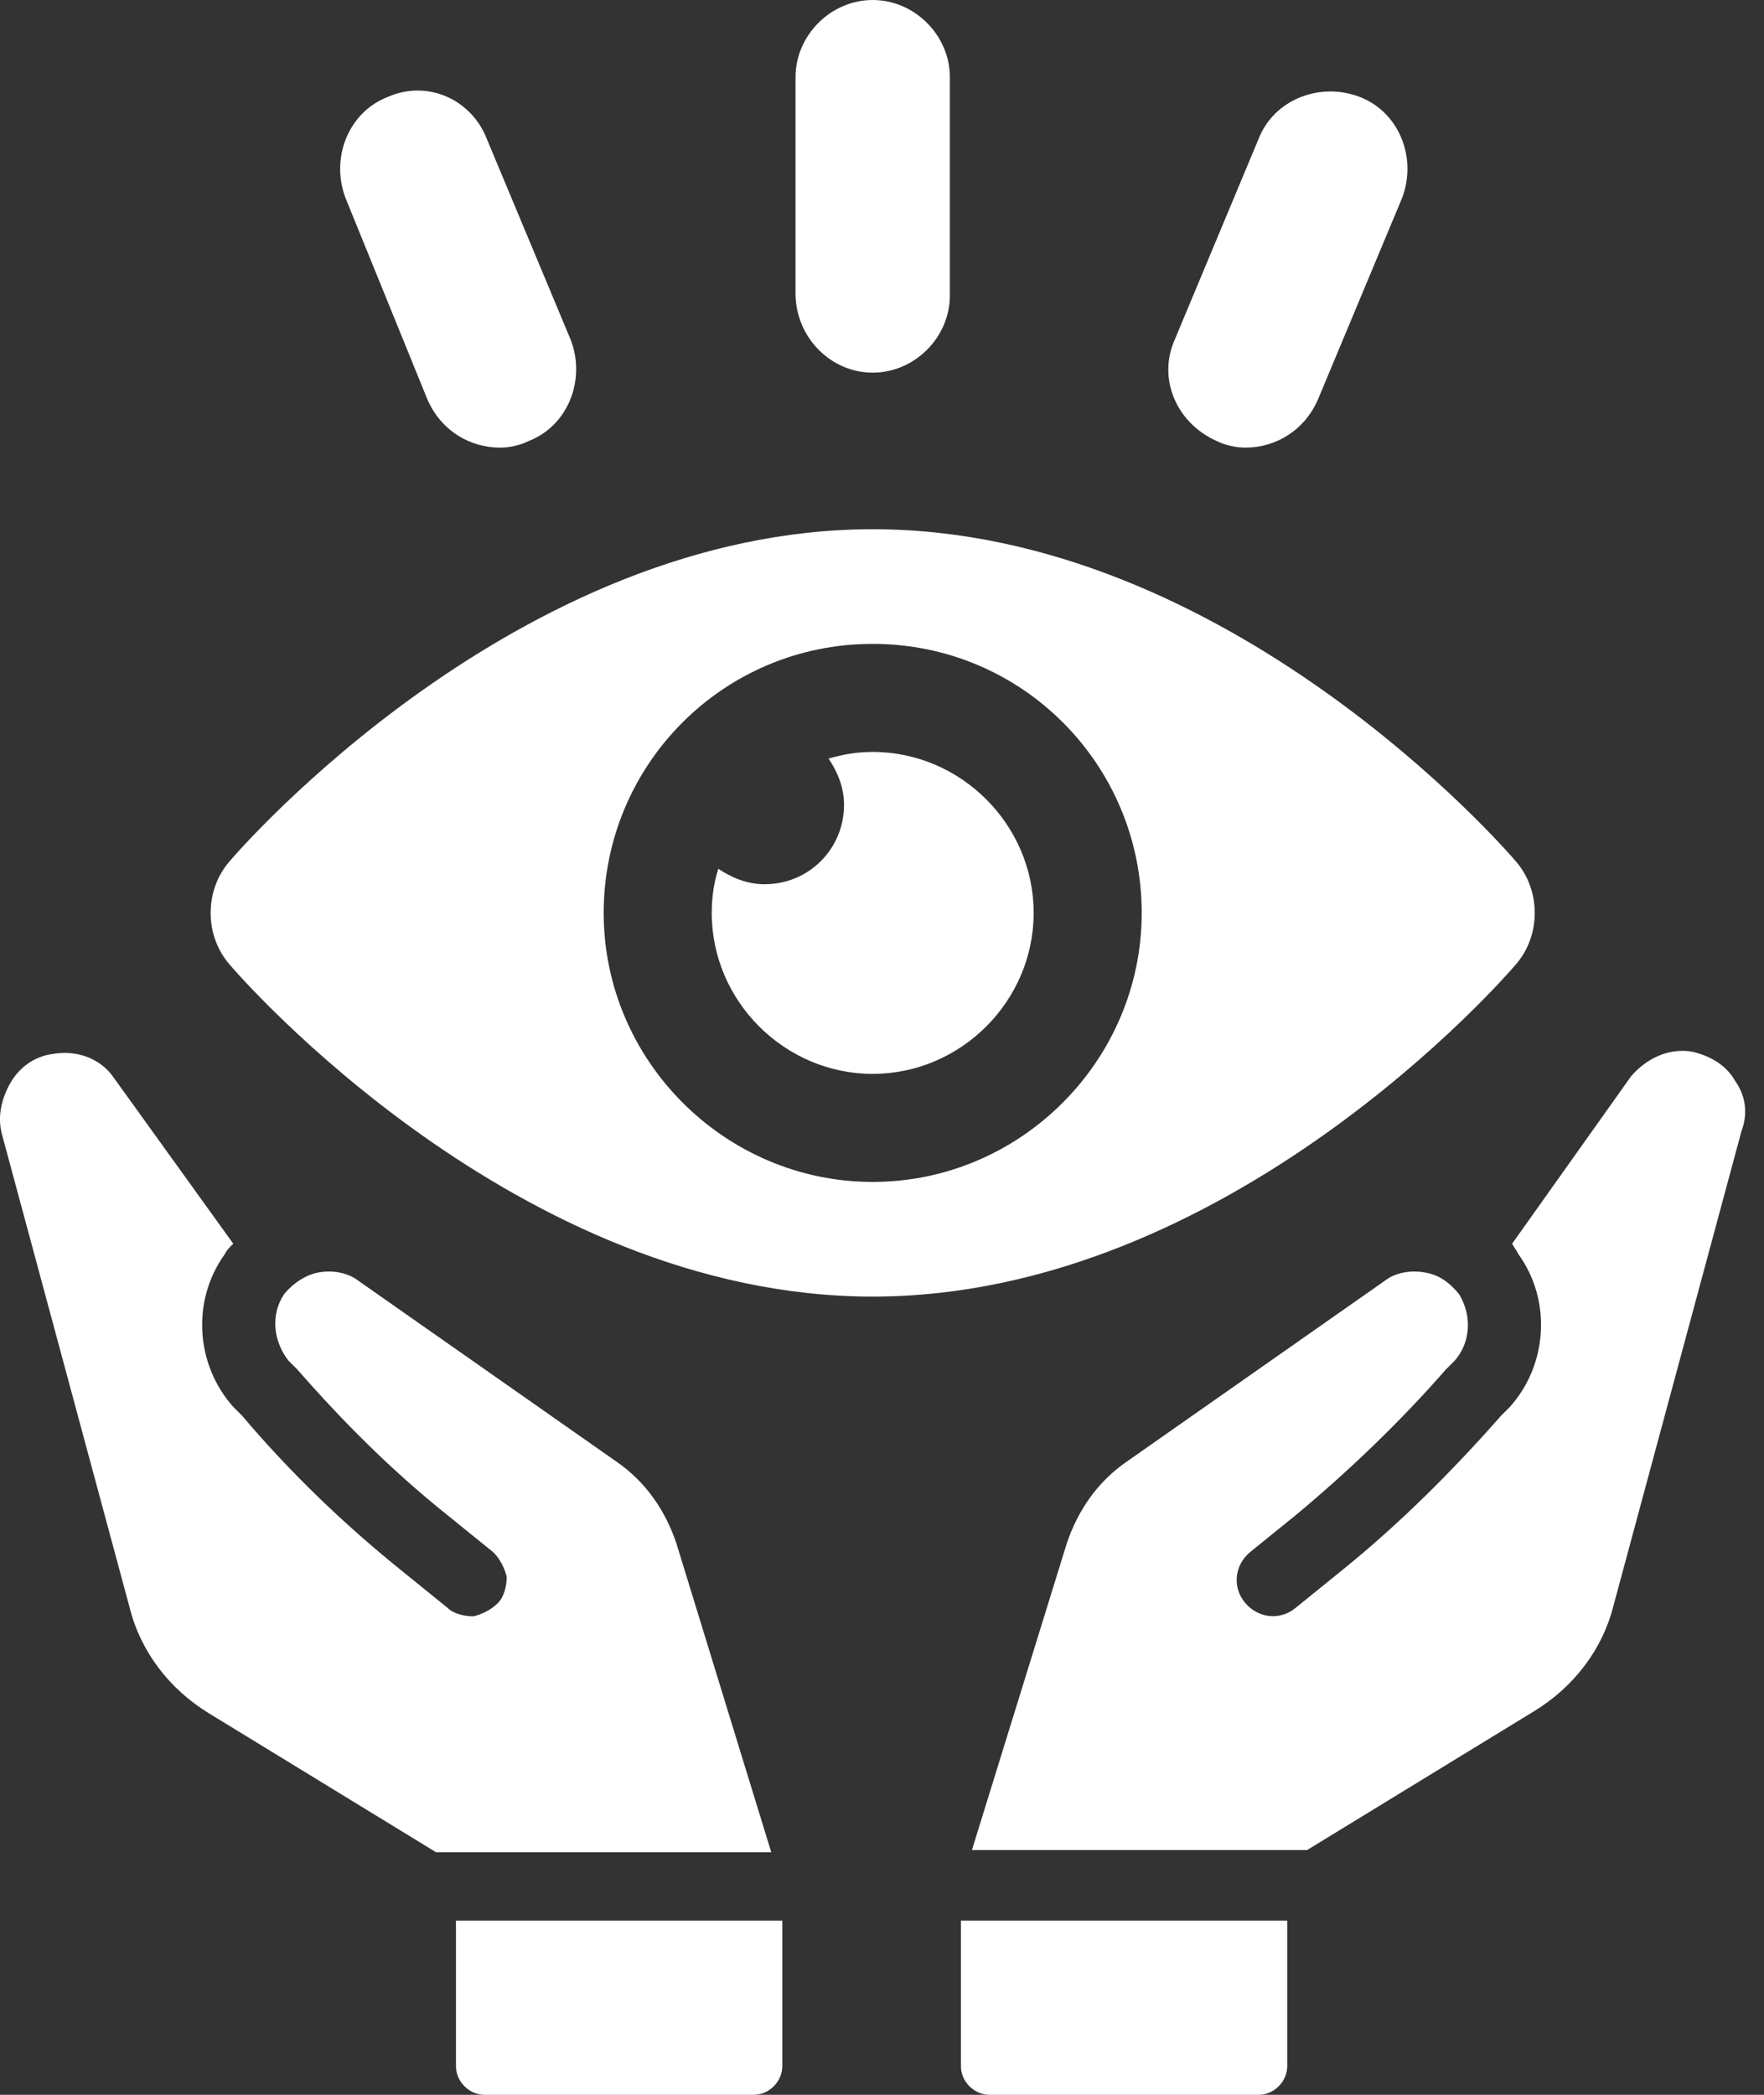
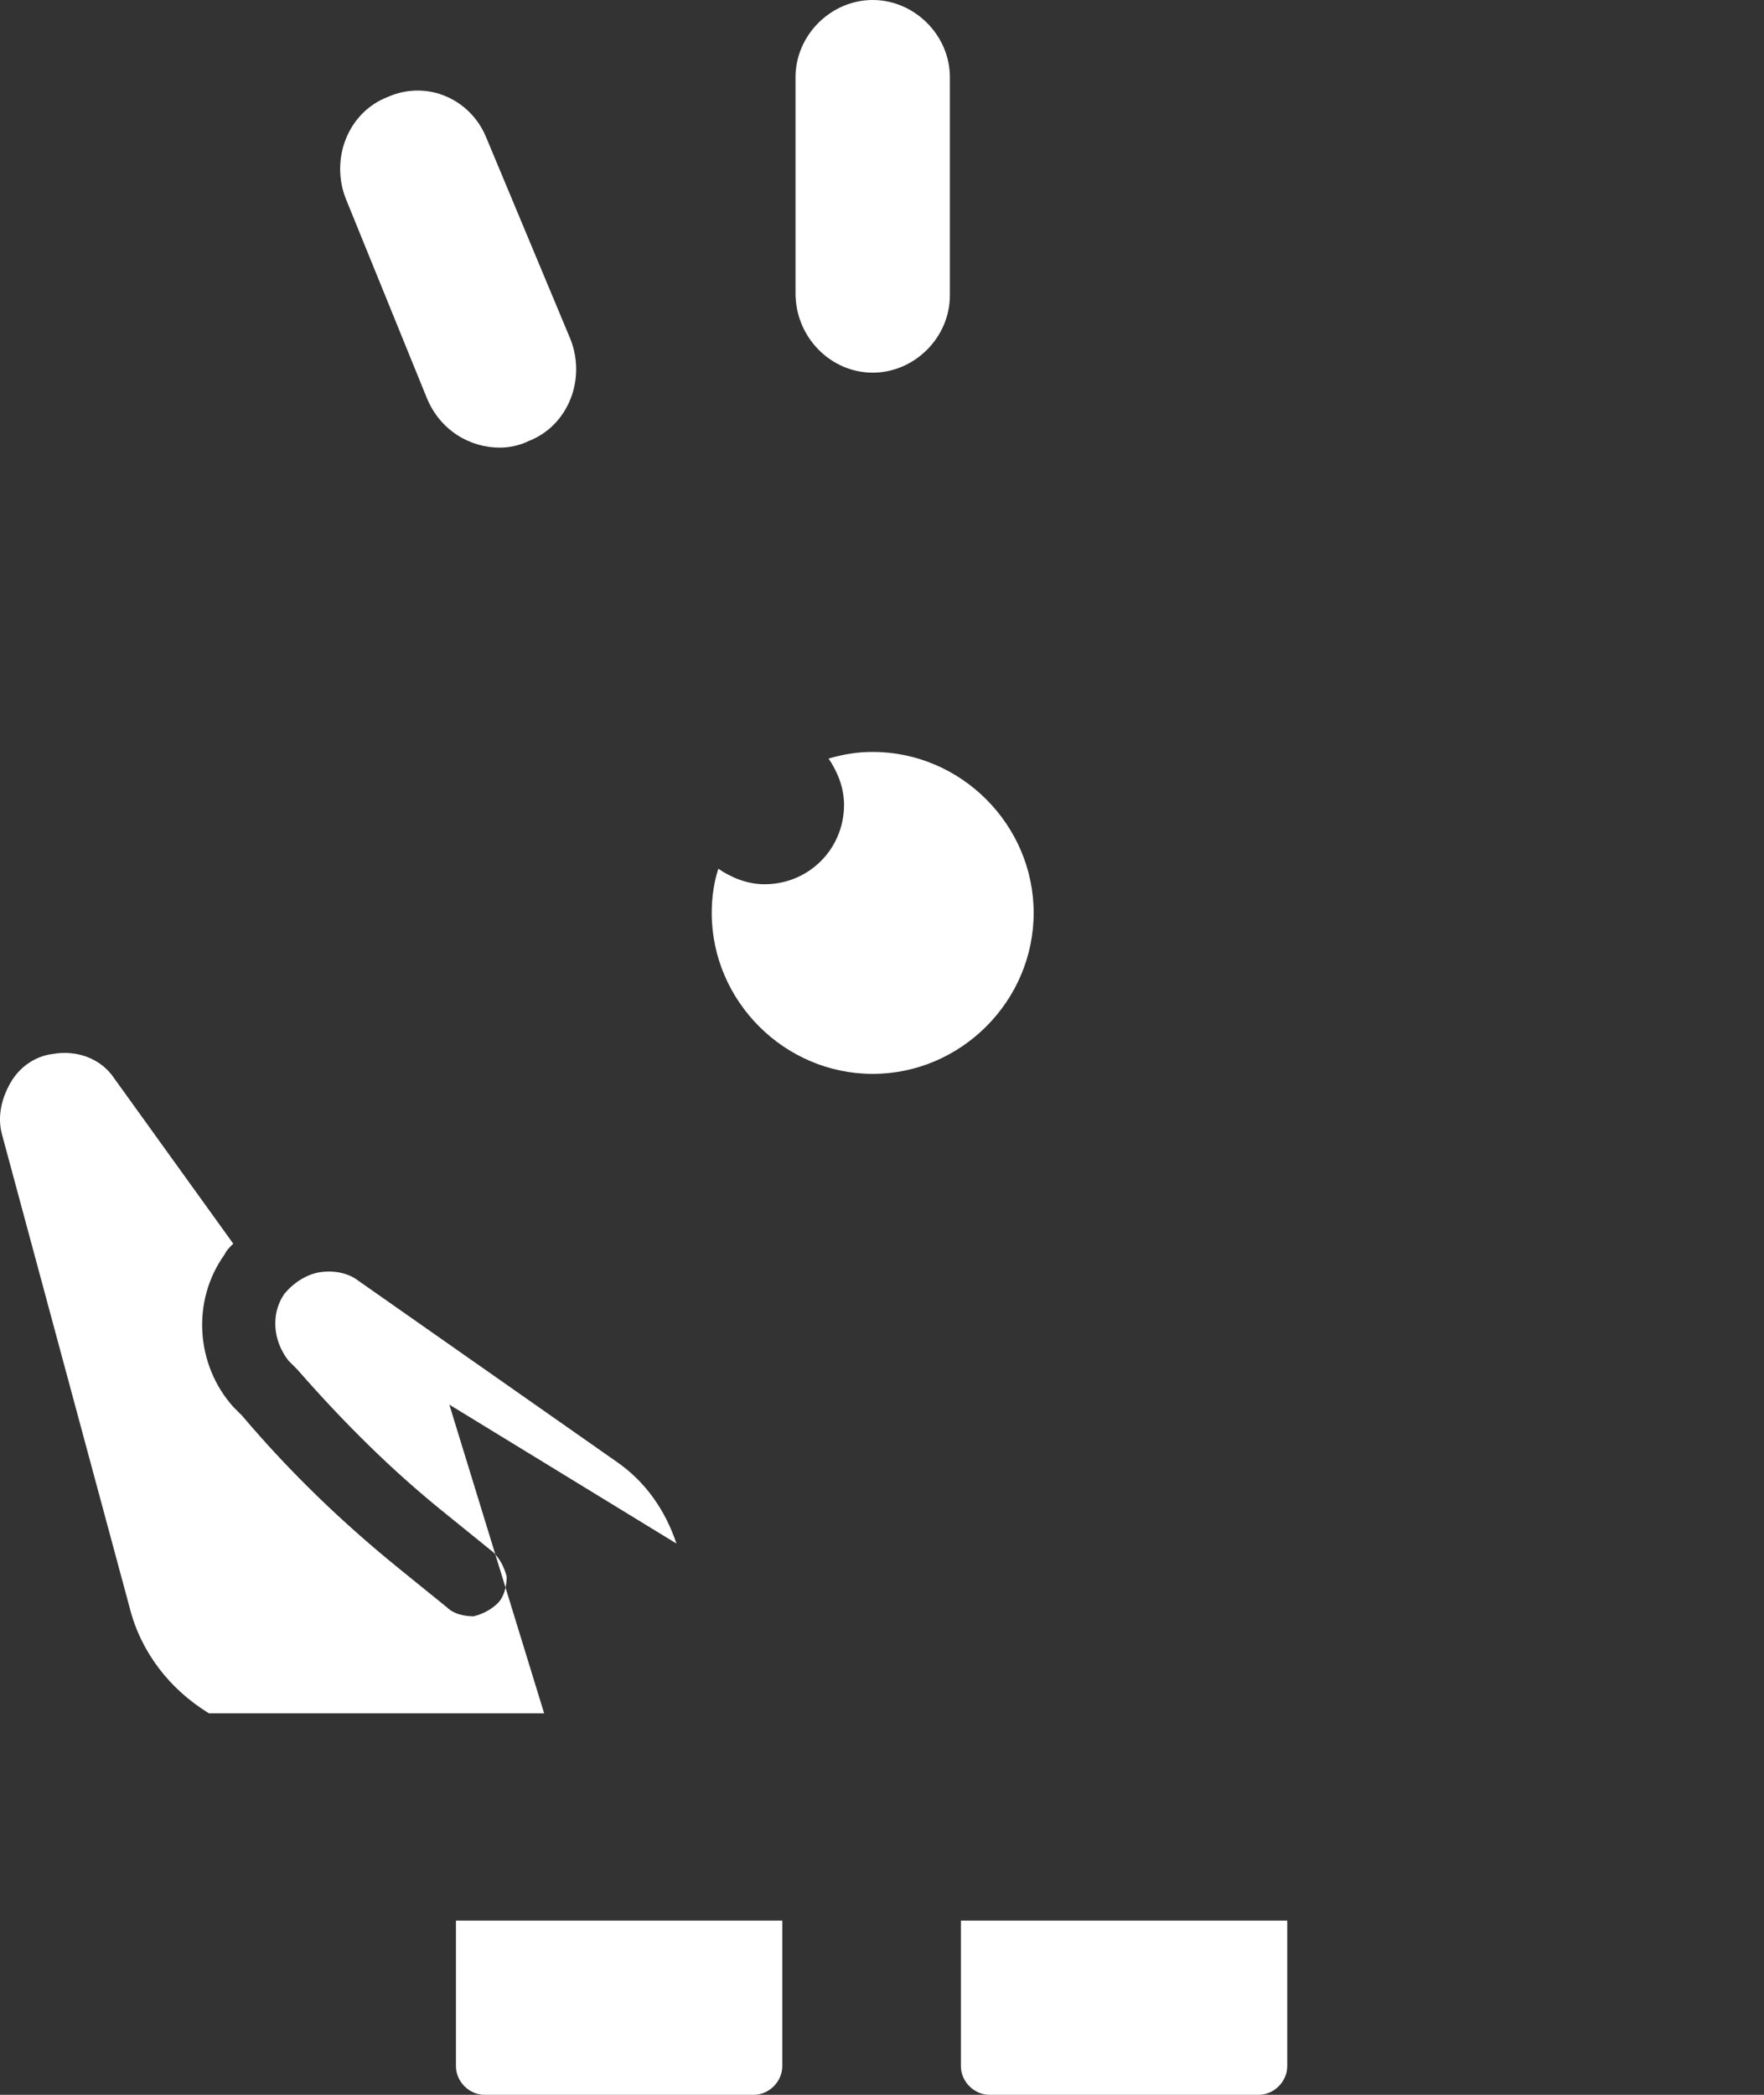
<svg xmlns="http://www.w3.org/2000/svg" width="100%" height="100%" viewBox="0 0 80 95" version="1.1" xml:space="preserve" style="fill-rule:evenodd;clip-rule:evenodd;stroke-linejoin:round;stroke-miterlimit:2;">
  <rect x="0" y="0" width="80" height="95" fill="#333333" stroke="none" />
  <g>
    <g>
      <g>
        <g>
-           <path d="M68.778,43.7c1.1,-1.3 1.1,-3.3 0,-4.6c-0.5,-0.6 -13.1,-15.1 -29.2,-15.1c-16.1,0 -28.7,14.5 -29.2,15.1c-1.1,1.3 -1.1,3.3 0,4.6c0.5,0.6 13.1,15.1 29.2,15.1c16.1,0 28.7,-14.5 29.2,-15.1Zm-29.2,9.9c-6.7,0 -12.2,-5.5 -12.2,-12.2c0,-6.7 5.4,-12.2 12.2,-12.2c6.8,0 12.2,5.5 12.2,12.2c0,6.7 -5.5,12.2 -12.2,12.2Z" style="fill:#fff;fill-rule:nonzero;" />
-         </g>
+           </g>
        <g>
          <path d="M39.578,34.1c-0.7,0 -1.3,0.1 -2,0.3c0.4,0.6 0.7,1.3 0.7,2.1c0,2 -1.6,3.6 -3.6,3.6c-0.8,0 -1.5,-0.3 -2.1,-0.7c-0.2,0.6 -0.3,1.3 -0.3,2c0,4 3.3,7.3 7.3,7.3c4,0 7.3,-3.3 7.3,-7.3c0,-4 -3.3,-7.3 -7.3,-7.3Z" style="fill:#fff;fill-rule:nonzero;" />
        </g>
        <g>
          <path d="M39.578,16.9c1.9,0 3.5,-1.6 3.5,-3.5l0,-9.9c0,-1.9 -1.6,-3.5 -3.5,-3.5c-1.9,0 -3.5,1.6 -3.5,3.5l0,9.8c0,2 1.6,3.6 3.5,3.6Z" style="fill:#fff;fill-rule:nonzero;" />
        </g>
        <g>
-           <path d="M55.178,20c0.4,0.2 0.9,0.3 1.3,0.3c1.4,0 2.7,-0.8 3.3,-2.2l3.8,-9.1c0.7,-1.8 -0.1,-3.9 -1.9,-4.6c-1.8,-0.7 -3.9,0.1 -4.6,1.9l-3.8,9.1c-0.8,1.8 0.1,3.8 1.9,4.6Z" style="fill:#fff;fill-rule:nonzero;" />
-         </g>
+           </g>
        <g>
          <path d="M19.378,18.1c0.6,1.4 1.9,2.2 3.3,2.2c0.4,0 0.9,-0.1 1.3,-0.3c1.8,-0.7 2.6,-2.8 1.9,-4.6l-3.8,-9.1c-0.7,-1.8 -2.7,-2.7 -4.5,-1.9c-1.8,0.7 -2.6,2.8 -1.9,4.6l3.7,9.1Z" style="fill:#fff;fill-rule:nonzero;" />
        </g>
        <g>
          <path d="M43.578,93.7c0,0.7 0.6,1.3 1.3,1.3l12.2,0c0.7,0 1.3,-0.6 1.3,-1.3l0,-6.6l-14.8,0l0,6.6Z" style="fill:#fff;fill-rule:nonzero;" />
        </g>
        <g>
-           <path d="M78.678,49c-0.4,-0.7 -1.1,-1.1 -1.9,-1.3c-1.1,-0.2 -2.1,0.3 -2.8,1.1l-5.4,7.6c0.1,0.2 0.2,0.3 0.3,0.5c1.5,2.1 1.3,5 -0.4,6.9l-0.4,0.4c-2.2,2.5 -4.6,4.9 -7.2,7l-2.1,1.7c-0.7,0.6 -1.7,0.5 -2.3,-0.2c-0.6,-0.7 -0.5,-1.7 0.2,-2.3l2.1,-1.7c2.4,-2 4.7,-4.2 6.8,-6.6l0.4,-0.4c0.7,-0.8 0.8,-2 0.2,-3c-0.4,-0.5 -0.9,-0.9 -1.6,-1c-0.6,-0.1 -1.3,0 -1.8,0.4l-11.7,8.2c-1.3,0.9 -2.2,2.2 -2.7,3.7l-4.3,13.9l15.2,0l10.3,-6.3c1.8,-1.1 3.1,-2.8 3.6,-4.8l5.8,-21.5c0.3,-0.8 0.2,-1.6 -0.3,-2.3Z" style="fill:#fff;fill-rule:nonzero;" />
-         </g>
+           </g>
        <g>
-           <path d="M30.678,70c-0.5,-1.5 -1.4,-2.8 -2.7,-3.7l-11.7,-8.2c-0.5,-0.4 -1.2,-0.5 -1.8,-0.4c-0.6,0.1 -1.2,0.5 -1.6,1c-0.6,0.9 -0.5,2.1 0.2,3l0.4,0.4c2.1,2.4 4.3,4.6 6.8,6.6l2.1,1.7c0.3,0.3 0.5,0.7 0.6,1.1c0,0.4 -0.1,0.9 -0.4,1.2c-0.3,0.3 -0.7,0.5 -1.1,0.6c-0.4,0 -0.9,-0.1 -1.2,-0.4l-2.1,-1.7c-2.6,-2.1 -5,-4.4 -7.2,-7l-0.4,-0.4c-1.7,-1.9 -1.9,-4.8 -0.4,-6.9c0.1,-0.2 0.2,-0.3 0.4,-0.5l-5.4,-7.5c-0.6,-0.9 -1.7,-1.3 -2.8,-1.1c-0.8,0.1 -1.5,0.6 -1.9,1.3c-0.4,0.7 -0.6,1.5 -0.4,2.3l5.8,21.5c0.5,2 1.8,3.7 3.6,4.8l10.3,6.3l15.2,0l-4.3,-14Z" style="fill:#fff;fill-rule:nonzero;" />
+           <path d="M30.678,70c-0.5,-1.5 -1.4,-2.8 -2.7,-3.7l-11.7,-8.2c-0.5,-0.4 -1.2,-0.5 -1.8,-0.4c-0.6,0.1 -1.2,0.5 -1.6,1c-0.6,0.9 -0.5,2.1 0.2,3l0.4,0.4c2.1,2.4 4.3,4.6 6.8,6.6l2.1,1.7c0.3,0.3 0.5,0.7 0.6,1.1c0,0.4 -0.1,0.9 -0.4,1.2c-0.3,0.3 -0.7,0.5 -1.1,0.6c-0.4,0 -0.9,-0.1 -1.2,-0.4l-2.1,-1.7c-2.6,-2.1 -5,-4.4 -7.2,-7l-0.4,-0.4c-1.7,-1.9 -1.9,-4.8 -0.4,-6.9c0.1,-0.2 0.2,-0.3 0.4,-0.5l-5.4,-7.5c-0.6,-0.9 -1.7,-1.3 -2.8,-1.1c-0.8,0.1 -1.5,0.6 -1.9,1.3c-0.4,0.7 -0.6,1.5 -0.4,2.3l5.8,21.5c0.5,2 1.8,3.7 3.6,4.8l15.2,0l-4.3,-14Z" style="fill:#fff;fill-rule:nonzero;" />
        </g>
        <g>
          <path d="M20.678,93.7c0,0.7 0.6,1.3 1.3,1.3l12.2,0c0.7,0 1.3,-0.6 1.3,-1.3l0,-6.6l-14.8,0l0,6.6Z" style="fill:#fff;fill-rule:nonzero;" />
        </g>
      </g>
    </g>
  </g>
</svg>